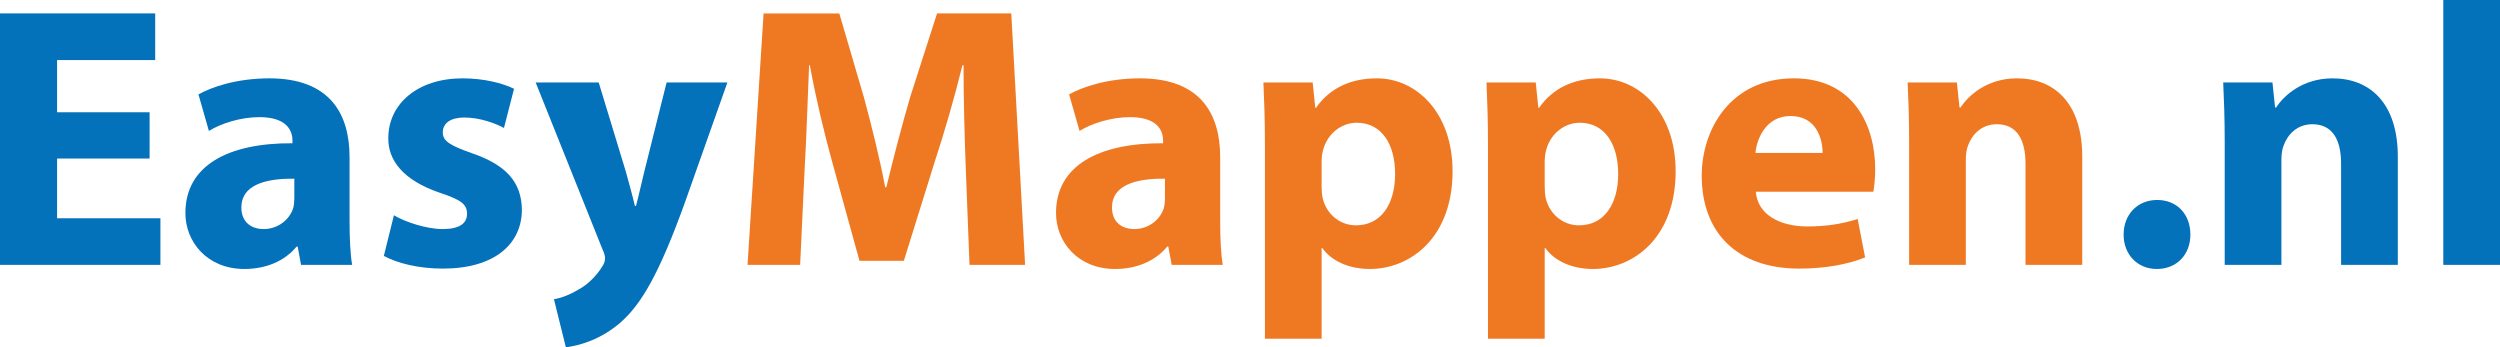
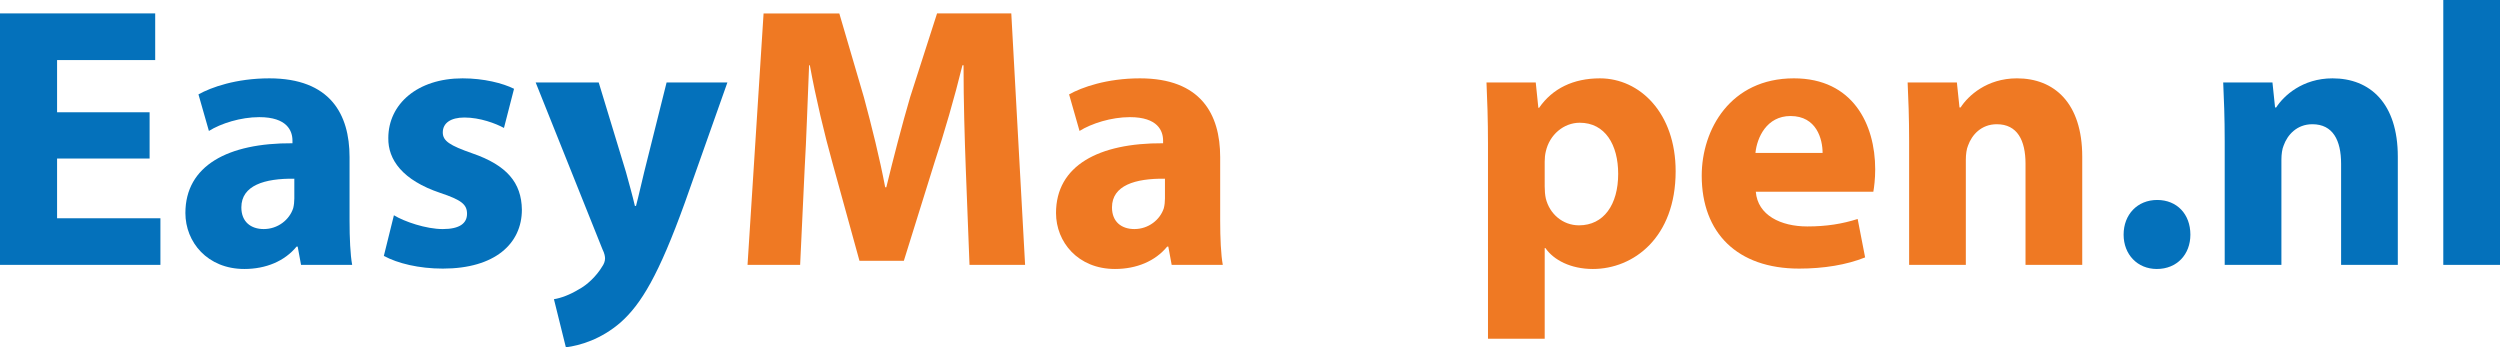
<svg xmlns="http://www.w3.org/2000/svg" version="1.1" id="Layer_1" x="0px" y="0px" width="447.354px" height="62.151px" viewBox="0 0 447.354 62.151" enable-background="new 0 0 447.354 62.151" xml:space="preserve">
  <g>
    <path fill="#0471BB" d="M26.77,28.372H10.214v10.681h18.492v8.345H0V2.403h27.771v8.344H10.214v9.346H26.77V28.372z" />
    <path fill="#0471BB" d="M53.869,47.397l-0.601-3.271h-0.2c-2.136,2.604-5.474,4.005-9.346,4.005   c-6.609,0-10.547-4.807-10.547-10.014c0-8.478,7.61-12.55,19.159-12.483v-0.467c0-1.736-0.935-4.206-5.941-4.206   c-3.338,0-6.876,1.135-9.012,2.47l-1.869-6.542c2.27-1.269,6.743-2.871,12.684-2.871c10.881,0,14.353,6.409,14.353,14.085v11.349   c0,3.138,0.134,6.142,0.467,7.944H53.869z M52.667,31.977c-5.341-0.067-9.479,1.202-9.479,5.14c0,2.604,1.735,3.872,4.005,3.872   c2.537,0,4.606-1.669,5.274-3.738c0.133-0.534,0.2-1.135,0.2-1.736V31.977z" />
    <path fill="#0471BB" d="M70.487,38.519c1.869,1.135,5.741,2.47,8.745,2.47c3.071,0,4.339-1.068,4.339-2.737   s-1.001-2.47-4.807-3.739c-6.742-2.27-9.346-5.941-9.279-9.813c0-6.075,5.207-10.681,13.285-10.681c3.805,0,7.21,0.868,9.213,1.869   l-1.803,7.009c-1.469-0.801-4.272-1.869-7.076-1.869c-2.47,0-3.872,1.001-3.872,2.67c0,1.535,1.269,2.336,5.274,3.738   c6.208,2.136,8.812,5.274,8.879,10.081c0,6.075-4.807,10.547-14.153,10.547c-4.272,0-8.078-0.935-10.547-2.27L70.487,38.519z" />
    <path fill="#0471BB" d="M107.133,14.753l4.873,16.021c0.534,1.936,1.202,4.339,1.603,6.075h0.2   c0.467-1.735,1.001-4.206,1.468-6.075l4.006-16.021h10.881l-7.61,21.496c-4.673,12.951-7.811,18.158-11.482,21.429   c-3.538,3.071-7.276,4.139-9.813,4.473l-2.136-8.612c1.268-0.2,2.87-0.801,4.406-1.736c1.536-0.801,3.204-2.403,4.206-4.072   c0.334-0.467,0.534-1.001,0.534-1.469c0-0.334-0.067-0.868-0.467-1.669l-11.95-29.84H107.133z" />
    <path fill="#EF7923" d="M172.818,30.174c-0.2-5.408-0.4-11.95-0.4-18.492h-0.2c-1.402,5.741-3.271,12.15-5.007,17.424   l-5.474,17.557h-7.944l-4.806-17.424c-1.469-5.273-3.004-11.682-4.072-17.557h-0.134c-0.267,6.075-0.467,13.018-0.801,18.625   l-0.801,17.09h-9.413l2.871-44.994h13.551l4.406,15.02c1.402,5.207,2.804,10.815,3.805,16.088h0.2   c1.269-5.207,2.804-11.148,4.272-16.155l4.807-14.954h13.285l2.47,44.994h-9.947L172.818,30.174z" />
    <path fill="#EF7923" d="M209.661,47.397l-0.601-3.271h-0.2c-2.136,2.604-5.474,4.005-9.346,4.005   c-6.609,0-10.548-4.807-10.548-10.014c0-8.478,7.61-12.55,19.159-12.483v-0.467c0-1.736-0.935-4.206-5.941-4.206   c-3.338,0-6.876,1.135-9.012,2.47l-1.869-6.542c2.27-1.269,6.743-2.871,12.684-2.871c10.881,0,14.353,6.409,14.353,14.085v11.349   c0,3.138,0.134,6.142,0.468,7.944H209.661z M208.459,31.977c-5.341-0.067-9.479,1.202-9.479,5.14c0,2.604,1.735,3.872,4.005,3.872   c2.537,0,4.606-1.669,5.274-3.738c0.134-0.534,0.2-1.135,0.2-1.736V31.977z" />
-     <path fill="#EF7923" d="M226.346,25.701c0-4.272-0.134-7.944-0.268-10.948h8.813l0.467,4.539h0.134   c2.403-3.471,6.142-5.273,10.882-5.273c7.143,0,13.552,6.208,13.552,16.623c0,11.883-7.544,17.49-14.82,17.49   c-3.938,0-7.01-1.602-8.479-3.738h-0.133v16.222h-10.147V25.701z M236.494,33.378c0,0.801,0.066,1.536,0.2,2.136   c0.667,2.737,3.004,4.807,5.941,4.807c4.405,0,7.009-3.672,7.009-9.212c0-5.207-2.336-9.146-6.876-9.146   c-2.87,0-5.407,2.136-6.074,5.141c-0.134,0.534-0.2,1.201-0.2,1.802V33.378z" />
    <path fill="#EF7923" d="M266.262,25.701c0-4.272-0.134-7.944-0.268-10.948h8.813l0.467,4.539h0.134   c2.403-3.471,6.142-5.273,10.882-5.273c7.143,0,13.552,6.208,13.552,16.623c0,11.883-7.544,17.49-14.82,17.49   c-3.938,0-7.01-1.602-8.479-3.738h-0.133v16.222h-10.147V25.701z M276.41,33.378c0,0.801,0.066,1.536,0.2,2.136   c0.667,2.737,3.004,4.807,5.941,4.807c4.405,0,7.009-3.672,7.009-9.212c0-5.207-2.336-9.146-6.876-9.146   c-2.87,0-5.407,2.136-6.074,5.141c-0.134,0.534-0.2,1.201-0.2,1.802V33.378z" />
    <path fill="#EF7923" d="M314.188,34.313c0.334,4.206,4.473,6.208,9.213,6.208c3.471,0,6.274-0.467,9.012-1.335l1.335,6.876   c-3.338,1.335-7.41,2.002-11.815,2.002c-11.082,0-17.424-6.409-17.424-16.623c0-8.278,5.141-17.423,16.489-17.423   c10.547,0,14.553,8.211,14.553,16.289c0,1.736-0.2,3.271-0.334,4.005H314.188z M326.137,27.37c0-2.47-1.067-6.609-5.741-6.609   c-4.272,0-6.008,3.872-6.274,6.609H326.137z" />
    <path fill="#EF7923" d="M341.622,25.167c0-4.072-0.134-7.544-0.268-10.414h8.813l0.467,4.473h0.201   c1.335-2.07,4.673-5.207,10.08-5.207c6.676,0,11.683,4.406,11.683,14.019v19.359H362.45V29.306c0-4.206-1.469-7.076-5.141-7.076   c-2.804,0-4.473,1.936-5.14,3.805c-0.268,0.601-0.4,1.602-0.4,2.537v18.826h-10.147V25.167z" />
    <path fill="#0471BB" d="M380.002,41.99c0-3.605,2.47-6.208,6.008-6.208s5.941,2.537,5.941,6.208c0,3.538-2.403,6.142-6.008,6.142   C382.472,48.132,380.002,45.528,380.002,41.99z" />
    <path fill="#0471BB" d="M398.091,25.167c0-4.072-0.134-7.544-0.268-10.414h8.813l0.467,4.473h0.201   c1.335-2.07,4.673-5.207,10.08-5.207c6.676,0,11.683,4.406,11.683,14.019v19.359h-10.147V29.306c0-4.206-1.469-7.076-5.141-7.076   c-2.804,0-4.473,1.936-5.14,3.805c-0.268,0.601-0.4,1.602-0.4,2.537v18.826h-10.147V25.167z" />
    <path fill="#0471BB" d="M437.207,0h10.147v47.397h-10.147V0z" />
  </g>
  <g display="none">
    <path display="inline" fill="#0471BB" d="M158.325,97.88l1.872-14.196c0.351-2.496,0.937-6.357,1.443-8.893h-0.156   c-1.209,2.652-2.652,5.772-4.095,8.463l-7.801,14.47h-2.496l-1.95-14.157c-0.39-3.042-0.663-6.084-0.819-8.775h-0.078   c-0.585,2.418-1.404,6.396-2.028,8.893l-3.588,14.196h-3.042l6.826-26.287h4.134l2.067,15.094c0.273,2.223,0.585,4.603,0.624,6.552   h0.117c0.819-1.949,1.95-4.29,3.081-6.474l8.151-15.172h4.212l-3.354,26.287H158.325z" />
    <path display="inline" fill="#0471BB" d="M179.115,97.88c0-1.131,0.195-2.925,0.429-4.875h-0.078   c-2.067,3.9-4.641,5.304-7.332,5.304c-3.315,0-5.421-2.651-5.421-6.24c0-6.552,4.836-13.494,13.065-13.494   c1.794,0,3.783,0.312,5.07,0.741l-1.911,9.828c-0.624,3.276-0.897,6.63-0.819,8.736H179.115z M181.221,81.421   c-0.468-0.116-1.17-0.272-2.262-0.272c-4.875,0-8.854,5.109-8.893,10.335c0,2.106,0.741,4.174,3.237,4.174   c2.691,0,5.889-3.511,6.825-8.542L181.221,81.421z" />
    <path display="inline" fill="#0471BB" d="M186.994,97.88l5.227-27.691h3.237l-3.315,17.356h0.078   c0.585-0.663,1.287-1.365,1.755-1.911l6.669-6.631h3.978l-8.229,7.762l5.655,11.115h-3.588l-4.524-9.321l-2.379,2.146l-1.365,7.176   H186.994z" />
    <path display="inline" fill="#0471BB" d="M205.053,97.88l5.227-27.691h3.237l-3.315,17.356h0.078   c0.585-0.663,1.287-1.365,1.755-1.911l6.669-6.631h3.979l-8.23,7.762l5.656,11.115h-3.588l-4.524-9.321l-2.379,2.146l-1.365,7.176   H205.053z" />
-     <path display="inline" fill="#0471BB" d="M235.866,96.789c-1.404,0.818-3.705,1.481-6.24,1.481c-4.992,0-7.176-3.393-7.176-7.565   c0-5.694,4.211-12.13,10.296-12.13c3.588,0,5.538,2.146,5.538,4.836c0,4.953-5.577,6.279-12.559,6.162   c-0.156,0.819-0.039,2.574,0.391,3.589c0.74,1.677,2.262,2.535,4.212,2.535c2.223,0,3.9-0.702,5.07-1.326L235.866,96.789z    M232.278,81.11c-3.082,0-5.383,3.003-6.162,5.967c5.07,0.039,9.048-0.624,9.048-3.549C235.164,81.968,233.994,81.11,232.278,81.11   z" />
    <path display="inline" fill="#0471BB" d="M239.961,97.88l5.266-27.691h3.237L243.16,97.88H239.961z" />
    <path display="inline" fill="#0471BB" d="M248.854,97.88l3.627-18.877h3.237l-3.627,18.877H248.854z M253.067,73.739   c0-1.248,0.975-2.185,2.145-2.185s1.911,0.858,1.911,2.028c-0.039,1.287-0.937,2.184-2.185,2.184   C253.807,75.766,253.067,74.909,253.067,73.739z" />
    <path display="inline" fill="#0471BB" d="M264.806,79.003l-3.588,18.799c-0.585,3.159-1.248,5.148-2.379,6.396   c-1.093,1.209-2.73,1.833-4.329,1.833c-0.819,0-1.521-0.039-2.146-0.234l0.39-2.535c0.352,0.078,0.819,0.156,1.482,0.156   c1.638,0,2.925-1.014,3.666-4.914l3.666-19.501H264.806z M261.999,73.739c0.038-1.248,0.975-2.185,2.145-2.185   s1.911,0.858,1.911,2.028c-0.039,1.287-0.937,2.184-2.185,2.184C262.739,75.766,261.999,74.909,261.999,73.739z" />
    <path display="inline" fill="#0471BB" d="M266.678,97.88l5.227-27.691h3.237l-3.315,17.356h0.078   c0.585-0.663,1.287-1.365,1.755-1.911l6.669-6.631h3.979l-8.229,7.762l5.655,11.115h-3.588l-4.524-9.321l-2.379,2.146l-1.365,7.176   H266.678z" />
    <path display="inline" fill="#0471BB" d="M291.718,102.17c1.131,0.702,3.003,1.248,4.992,1.248c3.159,0,5.655-1.638,6.786-6.747   l0.624-2.809h-0.117c-1.638,2.691-3.938,4.018-6.552,4.018c-3.783,0-5.733-3.198-5.733-6.553   c-0.039-6.396,4.68-12.753,11.974-12.753c2.184,0,4.563,0.624,6.045,1.326l-2.886,15.601c-0.78,3.978-1.833,6.747-3.822,8.424   c-1.872,1.639-4.407,2.106-6.592,2.106c-2.301,0-4.446-0.546-5.655-1.326L291.718,102.17z M306.188,81.812   c-0.585-0.273-1.755-0.624-3.12-0.624c-4.72,0-7.956,4.914-7.995,9.594c0,2.067,0.74,4.524,3.627,4.524   c2.769,0,5.577-3.51,6.279-7.215L306.188,81.812z" />
    <path display="inline" fill="#0471BB" d="M325.573,96.789c-1.403,0.818-3.705,1.481-6.24,1.481c-4.992,0-7.176-3.393-7.176-7.565   c0-5.694,4.212-12.13,10.296-12.13c3.589,0,5.539,2.146,5.539,4.836c0,4.953-5.577,6.279-12.559,6.162   c-0.156,0.819-0.039,2.574,0.39,3.589c0.741,1.677,2.262,2.535,4.212,2.535c2.224,0,3.9-0.702,5.07-1.326L325.573,96.789z    M321.985,81.11c-3.081,0-5.382,3.003-6.162,5.967c5.07,0.039,9.049-0.624,9.049-3.549C324.872,81.968,323.701,81.11,321.985,81.11   z" />
    <path display="inline" fill="#0471BB" d="M329.629,97.88l2.535-13.378c0.391-2.105,0.663-3.938,0.858-5.499h2.847l-0.507,3.55   h0.117c1.755-2.613,4.134-3.979,6.63-3.979c2.887,0,4.251,1.833,4.407,4.212c1.677-2.729,4.096-4.173,6.942-4.212   c2.185,0,4.563,1.404,4.563,4.953c0,0.897-0.117,2.146-0.313,3.198l-2.105,11.154h-3.159l2.027-10.882   c0.156-0.701,0.273-1.677,0.273-2.457c0-1.988-0.741-3.275-2.847-3.275c-2.341,0-5.109,2.729-5.89,6.942l-1.833,9.672h-3.12   l2.106-11.076c0.155-0.819,0.233-1.561,0.233-2.302c0-1.599-0.429-3.236-2.808-3.236c-2.38,0-5.305,3.12-6.046,7.137l-1.755,9.478   H329.629z" />
    <path display="inline" fill="#0471BB" d="M373.665,97.88c0-1.131,0.195-2.925,0.43-4.875h-0.078   c-2.067,3.9-4.642,5.304-7.333,5.304c-3.314,0-5.421-2.651-5.421-6.24c0-6.552,4.836-13.494,13.065-13.494   c1.794,0,3.783,0.312,5.07,0.741l-1.911,9.828c-0.624,3.276-0.896,6.63-0.819,8.736H373.665z M375.771,81.421   c-0.468-0.116-1.17-0.272-2.263-0.272c-4.875,0-8.853,5.109-8.892,10.335c0,2.106,0.741,4.174,3.237,4.174   c2.69,0,5.889-3.511,6.825-8.542L375.771,81.421z" />
-     <path display="inline" fill="#0471BB" d="M394.025,97.88c0-1.131,0.195-2.925,0.429-4.875h-0.077   c-2.067,3.9-4.642,5.304-7.333,5.304c-3.314,0-5.421-2.651-5.421-6.24c0-6.552,4.836-13.494,13.065-13.494   c1.794,0,3.783,0.312,5.07,0.741l-1.911,9.828c-0.624,3.276-0.897,6.63-0.819,8.736H394.025z M396.131,81.421   c-0.468-0.116-1.17-0.272-2.263-0.272c-4.875,0-8.853,5.109-8.892,10.335c0,2.106,0.74,4.174,3.236,4.174   c2.691,0,5.89-3.511,6.826-8.542L396.131,81.421z" />
-     <path display="inline" fill="#0471BB" d="M401.905,97.88l5.227-27.691h3.237l-3.315,17.356h0.078   c0.585-0.663,1.287-1.365,1.755-1.911l6.669-6.631h3.979l-8.229,7.762l5.655,11.115h-3.588l-4.524-9.321l-2.379,2.146l-1.365,7.176   H401.905z" />
    <path display="inline" fill="#0471BB" d="M428.115,73.933l-0.976,5.07h4.524l-0.507,2.535h-4.524l-1.755,9.166   c-0.195,1.053-0.352,2.027-0.352,3.042c0,1.131,0.547,1.794,1.795,1.794c0.546,0,1.092-0.039,1.521-0.117l-0.156,2.535   c-0.585,0.234-1.56,0.351-2.496,0.351c-2.886,0-3.978-1.755-3.978-3.666c0-1.092,0.117-2.184,0.39-3.549l1.872-9.556h-2.73   l0.508-2.535h2.69l0.819-4.251L428.115,73.933z" />
    <path display="inline" fill="#0471BB" d="M438.763,96.047c0-1.443,1.014-2.613,2.457-2.613c1.287,0,2.145,1.015,2.145,2.301   c0,1.443-1.014,2.574-2.457,2.574C439.621,98.309,438.763,97.295,438.763,96.047z M440.83,90.314l3.081-18.721h3.666l-4.134,18.721   H440.83z" />
  </g>
</svg>